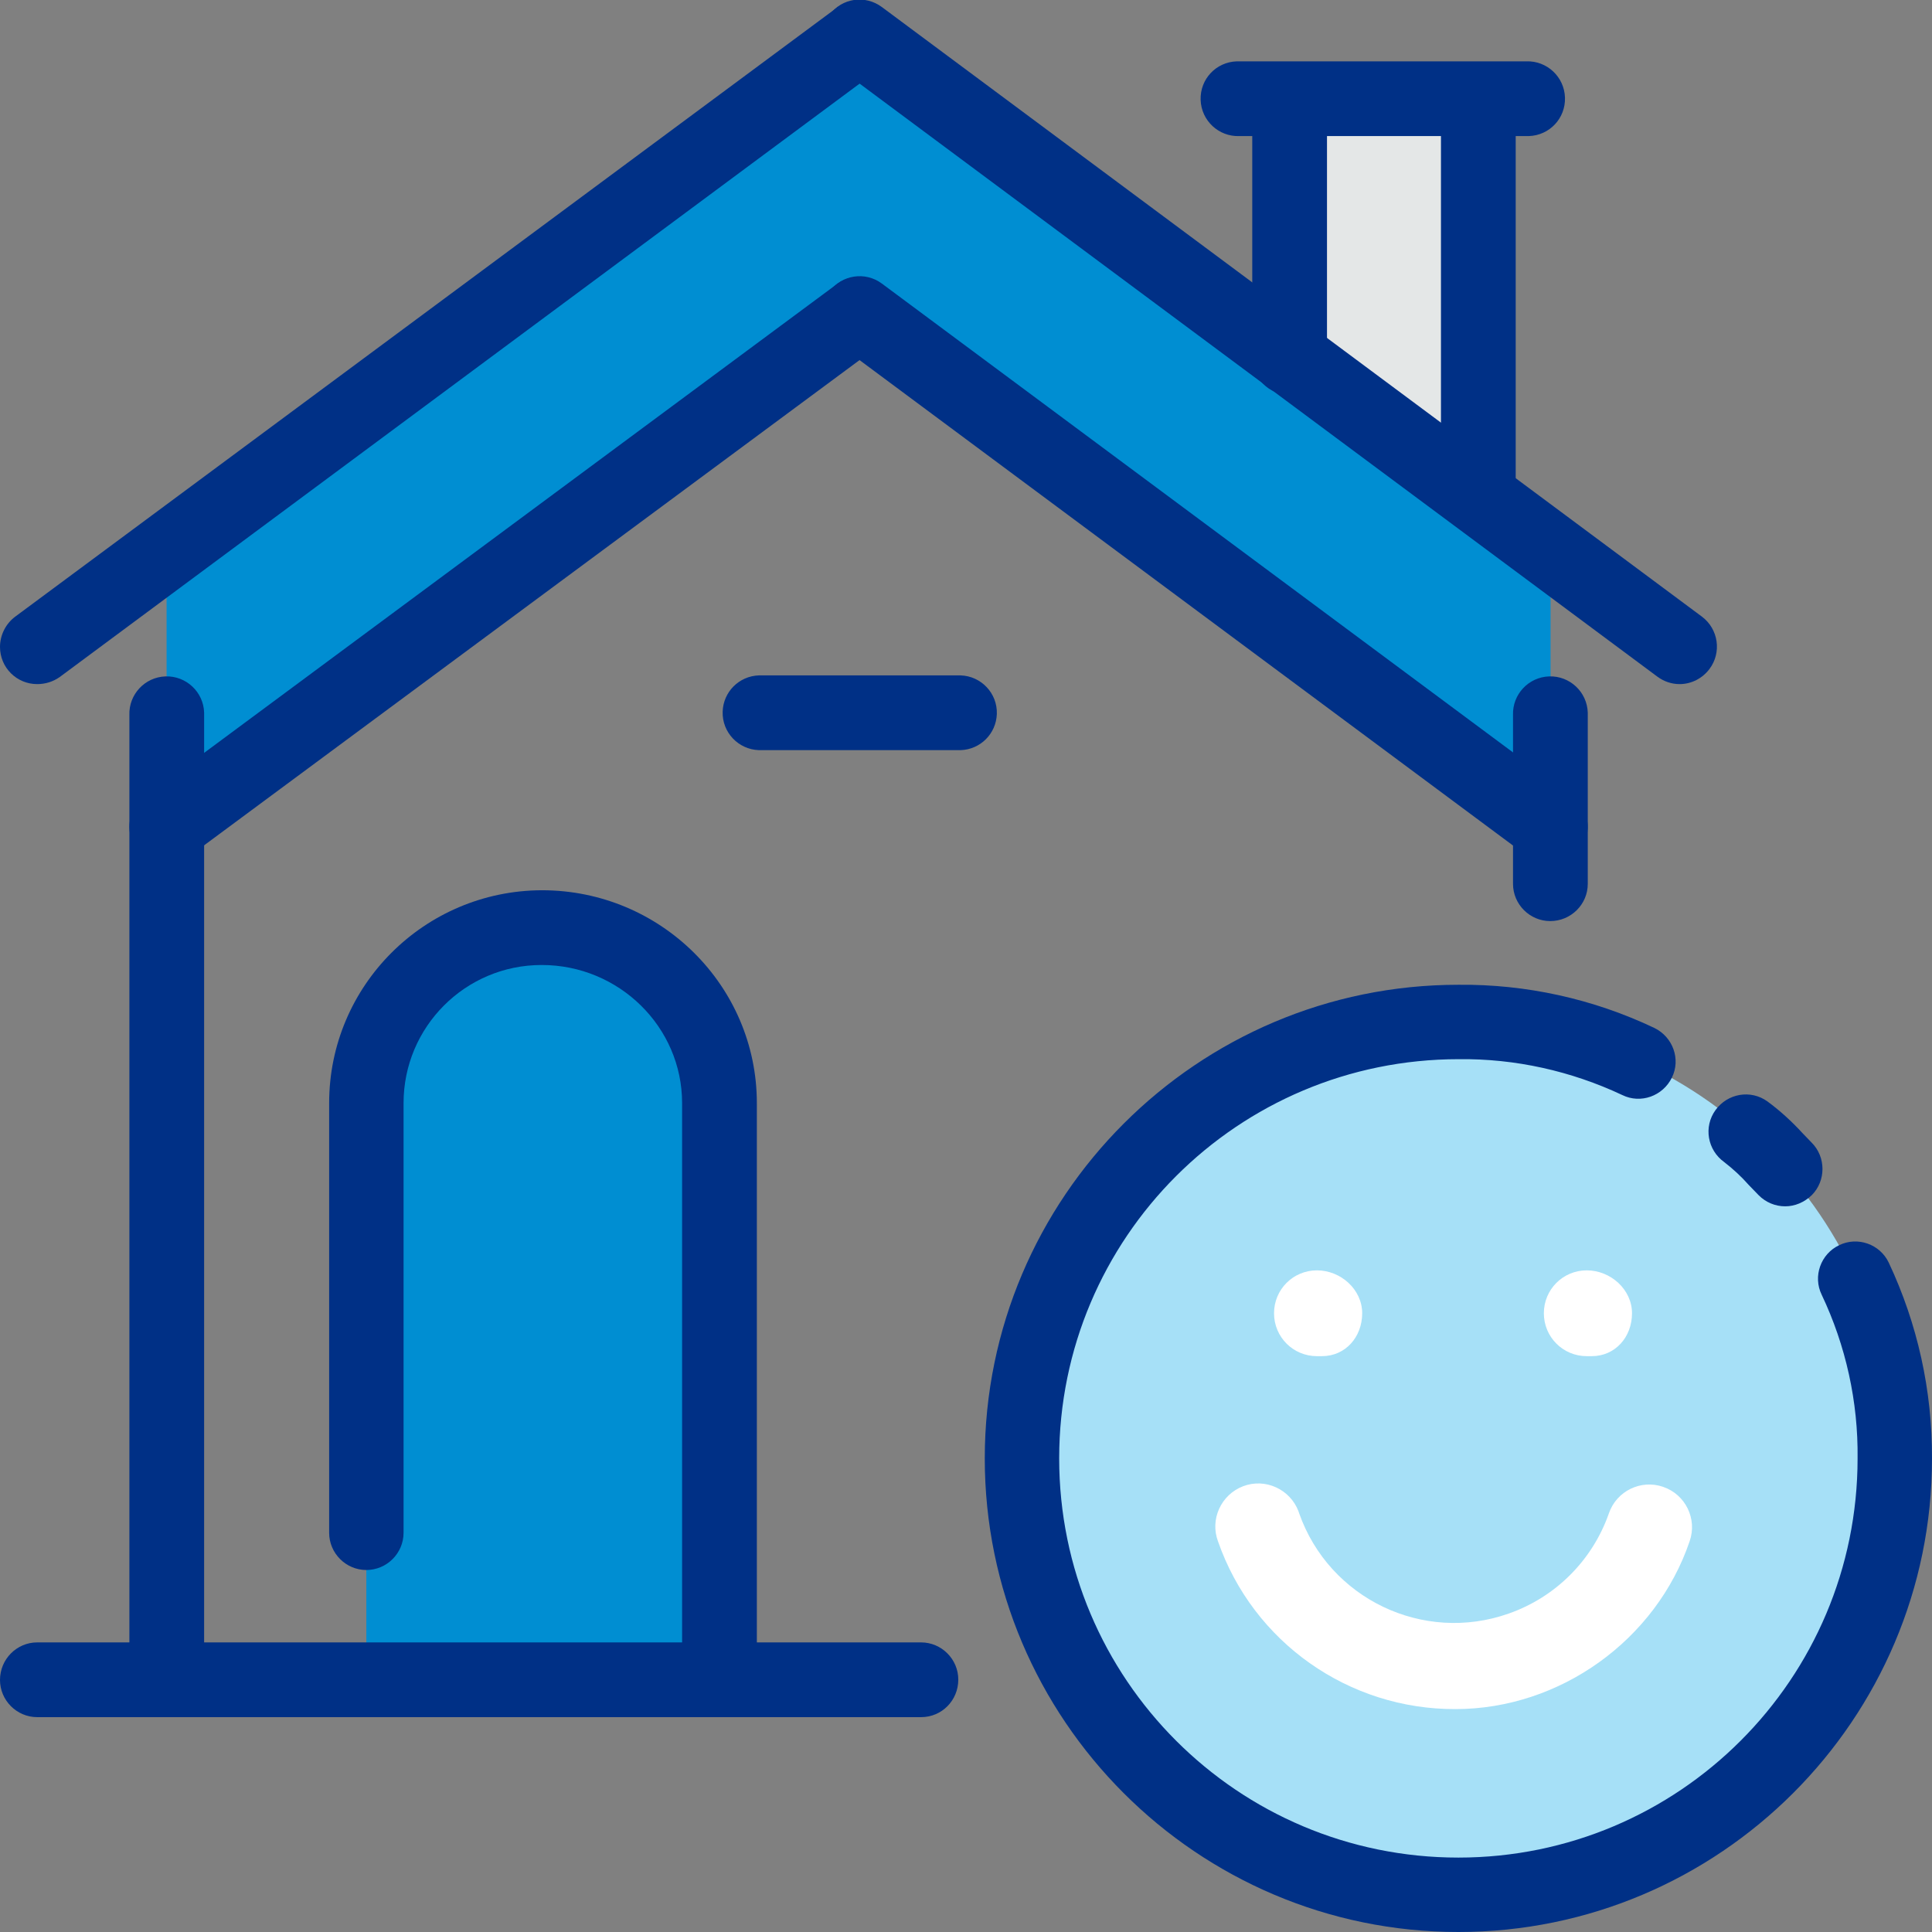
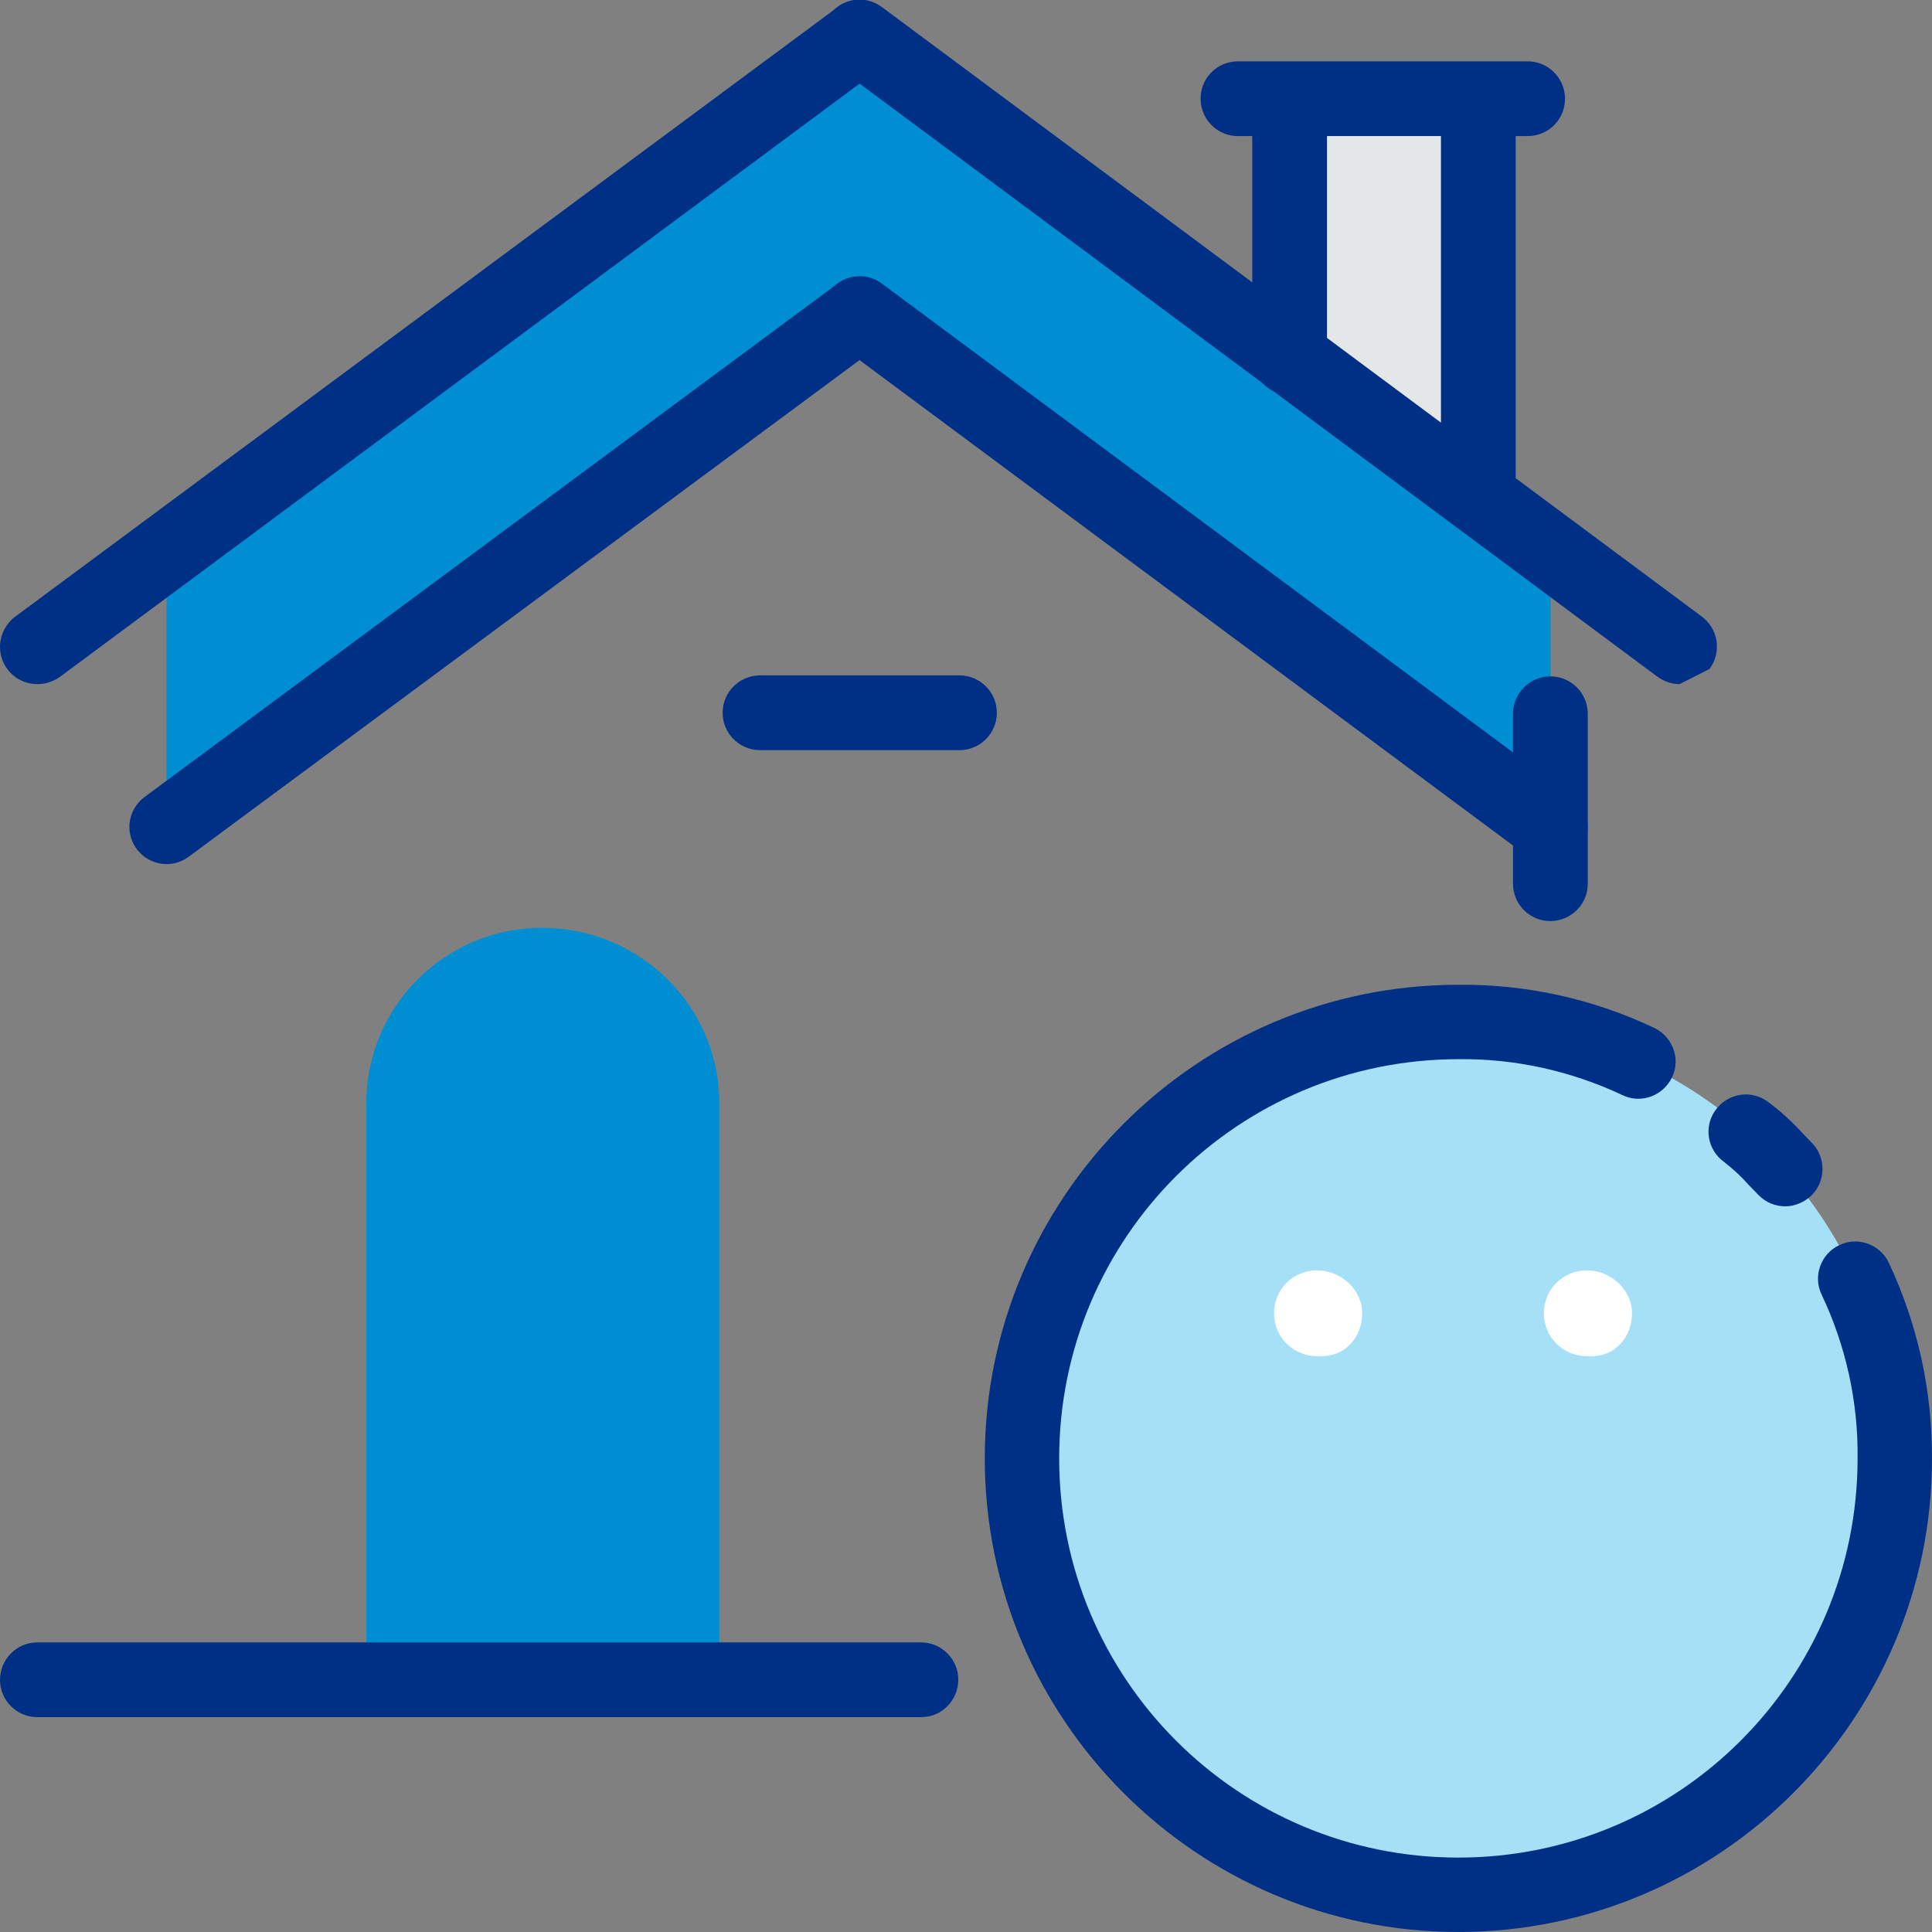
<svg xmlns="http://www.w3.org/2000/svg" version="1.1" id="Layer_1" x="0px" y="0px" viewBox="0 0 576.4 576.4" style="enable-background:new 0 0 576.4 576.4;" xml:space="preserve">
  <rect x="0" y="0" width="576.4" height="576.4" fill="#808080" stroke="none" />
  <style type="text/css">
	.st0{fill-rule:evenodd;clip-rule:evenodd;fill:#008ED2;}
	.st1{fill:#E4E7E7;}
	.st2{fill-rule:evenodd;clip-rule:evenodd;fill:#A6E0F7;}
	.st3{fill:#003086;}
	.st4{fill:#FFFFFF;}
</style>
  <title>icn3</title>
  <path class="st0" d="M214.6,501.2V329.1c0-28.8-23.6-52.3-53-52.3c-28.9,0.1-52.3,23.5-52.3,52.3v172.1H214.6z" />
  <rect x="384.7" y="29.5" class="st1" width="56.3" height="142.6" />
  <polygon class="st0" points="256.5,11.1 49.7,164.2 49.7,246.7 256.5,93.6 462.6,246.7 462.6,164.2 441,147.9 384.7,106.7 " />
  <path class="st2" d="M435.1,565.3c71.3,0,130.2-58.9,130.2-130.2c0-72-58.9-130.2-130.2-130.2c-71.9,0-130.2,58.2-130.2,130  c0,0.1,0,0.1,0,0.2C304.9,506.4,363.1,565.3,435.1,565.3L435.1,565.3z" />
-   <path class="st3" d="M49.7,512.3c-6.1,0-11.1-5-11.1-11.1v0V213.3c-0.2-6.1,4.6-11.3,10.8-11.5c6.1-0.2,11.3,4.6,11.5,10.8  c0,0.2,0,0.4,0,0.7v287.9C60.8,507.3,55.9,512.3,49.7,512.3z" />
  <path class="st3" d="M462.5,274.8c-6.1,0-11.1-5-11.1-11.1v-50.4c-0.2-6.1,4.6-11.3,10.8-11.5c6.1-0.2,11.3,4.6,11.5,10.8  c0,0.2,0,0.4,0,0.7v50.4C473.7,269.8,468.7,274.8,462.5,274.8z" />
  <path class="st3" d="M274.8,512.3H11.1c-6.1,0-11.1-5-11.1-11.1C0,495,5,490,11.1,490h263.7c6.1,0,11.1,5,11.1,11.1  C285.9,507.3,281,512.3,274.8,512.3C274.8,512.3,274.8,512.3,274.8,512.3z" />
  <path class="st3" d="M11.1,204.1C5,204.1,0,199.2,0,193c0-3.5,1.7-6.9,4.5-9L249.8,2.2c5-3.5,12-2.4,15.5,2.7  c3.4,4.9,2.4,11.6-2.3,15.2L17.8,202C15.8,203.4,13.5,204.1,11.1,204.1z" />
-   <path class="st3" d="M501.1,204.1c-2.4,0-4.7-0.8-6.6-2.2L249.8,20c-4.9-3.7-6-10.6-2.3-15.6s10.6-6,15.6-2.3l244.7,181.9  c4.9,3.7,5.9,10.7,2.2,15.6C507.9,202.4,504.6,204.1,501.1,204.1L501.1,204.1z" />
+   <path class="st3" d="M501.1,204.1c-2.4,0-4.7-0.8-6.6-2.2L249.8,20c-4.9-3.7-6-10.6-2.3-15.6s10.6-6,15.6-2.3l244.7,181.9  c4.9,3.7,5.9,10.7,2.2,15.6L501.1,204.1z" />
  <path class="st3" d="M49.7,257.8c-6.1,0-11.1-5-11.1-11.1c0-3.5,1.7-6.8,4.5-8.9L249.9,84.6c5-3.5,12-2.3,15.5,2.7  c3.4,4.9,2.4,11.6-2.3,15.2L56.3,255.6C54.4,257,52.1,257.8,49.7,257.8z" />
  <path class="st3" d="M462.5,257.8c-2.4,0-4.7-0.8-6.6-2.2L249.8,102.5c-4.9-3.7-6-10.6-2.3-15.6c3.7-4.9,10.6-6,15.6-2.3  l206.1,153.1c4.9,3.7,6,10.6,2.3,15.6C469.4,256.1,466.1,257.8,462.5,257.8z" />
  <path class="st3" d="M384.7,117.8c-6.1,0-11.1-5-11.1-11.1V29.5c0.2-6.1,5.3-11,11.5-10.8c5.9,0.2,10.6,4.9,10.8,10.8v77.2  C395.8,112.8,390.8,117.8,384.7,117.8z" />
  <path class="st3" d="M441,159c-6.1,0-11.1-5-11.1-11.1V29.5c0.2-6.1,5.3-11,11.5-10.8c5.9,0.2,10.6,4.9,10.8,10.8v118.4  C452.1,154,447.1,159,441,159z" />
  <path class="st3" d="M455.4,40.6h-85.7c-6.1,0.2-11.3-4.6-11.5-10.8s4.6-11.3,10.8-11.5c0.2,0,0.4,0,0.7,0h85.7  c6.1-0.2,11.3,4.6,11.5,10.8s-4.6,11.3-10.8,11.5C455.8,40.6,455.6,40.6,455.4,40.6z" />
-   <path class="st3" d="M214.6,512.3c-6.1,0-11.1-5-11.1-11.1V329.1c0-22.7-18.8-41.2-41.9-41.2c-22.8,0-41.2,18.5-41.2,41.2v128.2  c0,6.1-5,11.1-11.1,11.1s-11.1-5-11.1-11.1c0,0,0,0,0,0V329.1c0-35,28.4-63.4,63.5-63.5c35.4,0,64.1,28.5,64.1,63.5v172.1  C225.7,507.3,220.7,512.3,214.6,512.3C214.6,512.3,214.6,512.3,214.6,512.3z" />
  <path class="st3" d="M435.1,576.4c-77.9,0-141.3-63.4-141.3-141.3s63.4-141.3,141.3-141.3c20.2-0.2,40.2,4.2,58.5,12.9  c5.5,2.7,7.9,9.3,5.2,14.8s-9.3,7.9-14.8,5.2c-15.3-7.2-32-10.9-48.8-10.7C369.3,316,316,369.3,316,435.1s53.3,119.1,119.1,119.1  c65.8,0,119.1-53.3,119.1-119.1c0,0,0,0,0,0c0.2-16.9-3.5-33.6-10.7-48.8c-2.7-5.5-0.3-12.2,5.2-14.8c5.5-2.7,12.2-0.3,14.8,5.2  c8.6,18.3,13,38.2,12.9,58.5C576.4,513,513,576.4,435.1,576.4z" />
  <path class="st3" d="M532.6,359.9c-3,0-5.8-1.2-7.9-3.3l-3-3.1c-2.2-2.5-4.7-4.8-7.3-6.8c-5-3.6-6.2-10.5-2.6-15.5  c3.6-5,10.5-6.2,15.5-2.6c3.8,2.8,7.3,6,10.5,9.5l2.7,2.8c4.3,4.3,4.3,11.4,0,15.7C538.3,358.7,535.5,359.9,532.6,359.9L532.6,359.9  z" />
  <path class="st3" d="M286.6,223.8h-60.2c-6.1-0.2-11-5.3-10.8-11.5c0.2-5.9,4.9-10.6,10.8-10.8h60.2c6.1,0.2,11,5.3,10.8,11.5  C297.2,218.9,292.5,223.6,286.6,223.8z" />
  <path class="st4" d="M474.9,404.6h-1.5c-7.1,0-12.8-5.7-12.8-12.8c0-7.1,5.7-12.8,12.8-12.8c7.1,0,13.5,5.7,13.5,12.8  S481.9,404.6,474.9,404.6z" />
  <path class="st4" d="M394.4,404.6h-1.5c-7.1,0-12.8-5.7-12.8-12.8c0-7.1,5.7-12.8,12.8-12.8c7.1,0,13.5,5.7,13.5,12.8  S401.4,404.6,394.4,404.6z" />
-   <path class="st4" d="M434.2,509.9c-31.8,0.1-60.3-19.9-70.8-50c-2.5-6.6,0.9-14,7.5-16.5c6.6-2.5,14,0.9,16.5,7.5  c0.1,0.2,0.1,0.4,0.2,0.6c9,25.5,37,38.9,62.5,29.9c14-4.9,25-15.9,29.9-29.9c2.3-6.7,9.6-10.2,16.2-7.9c6.7,2.3,10.2,9.6,7.9,16.2  l0,0C494.1,489.3,465.4,509.9,434.2,509.9z" />
</svg>